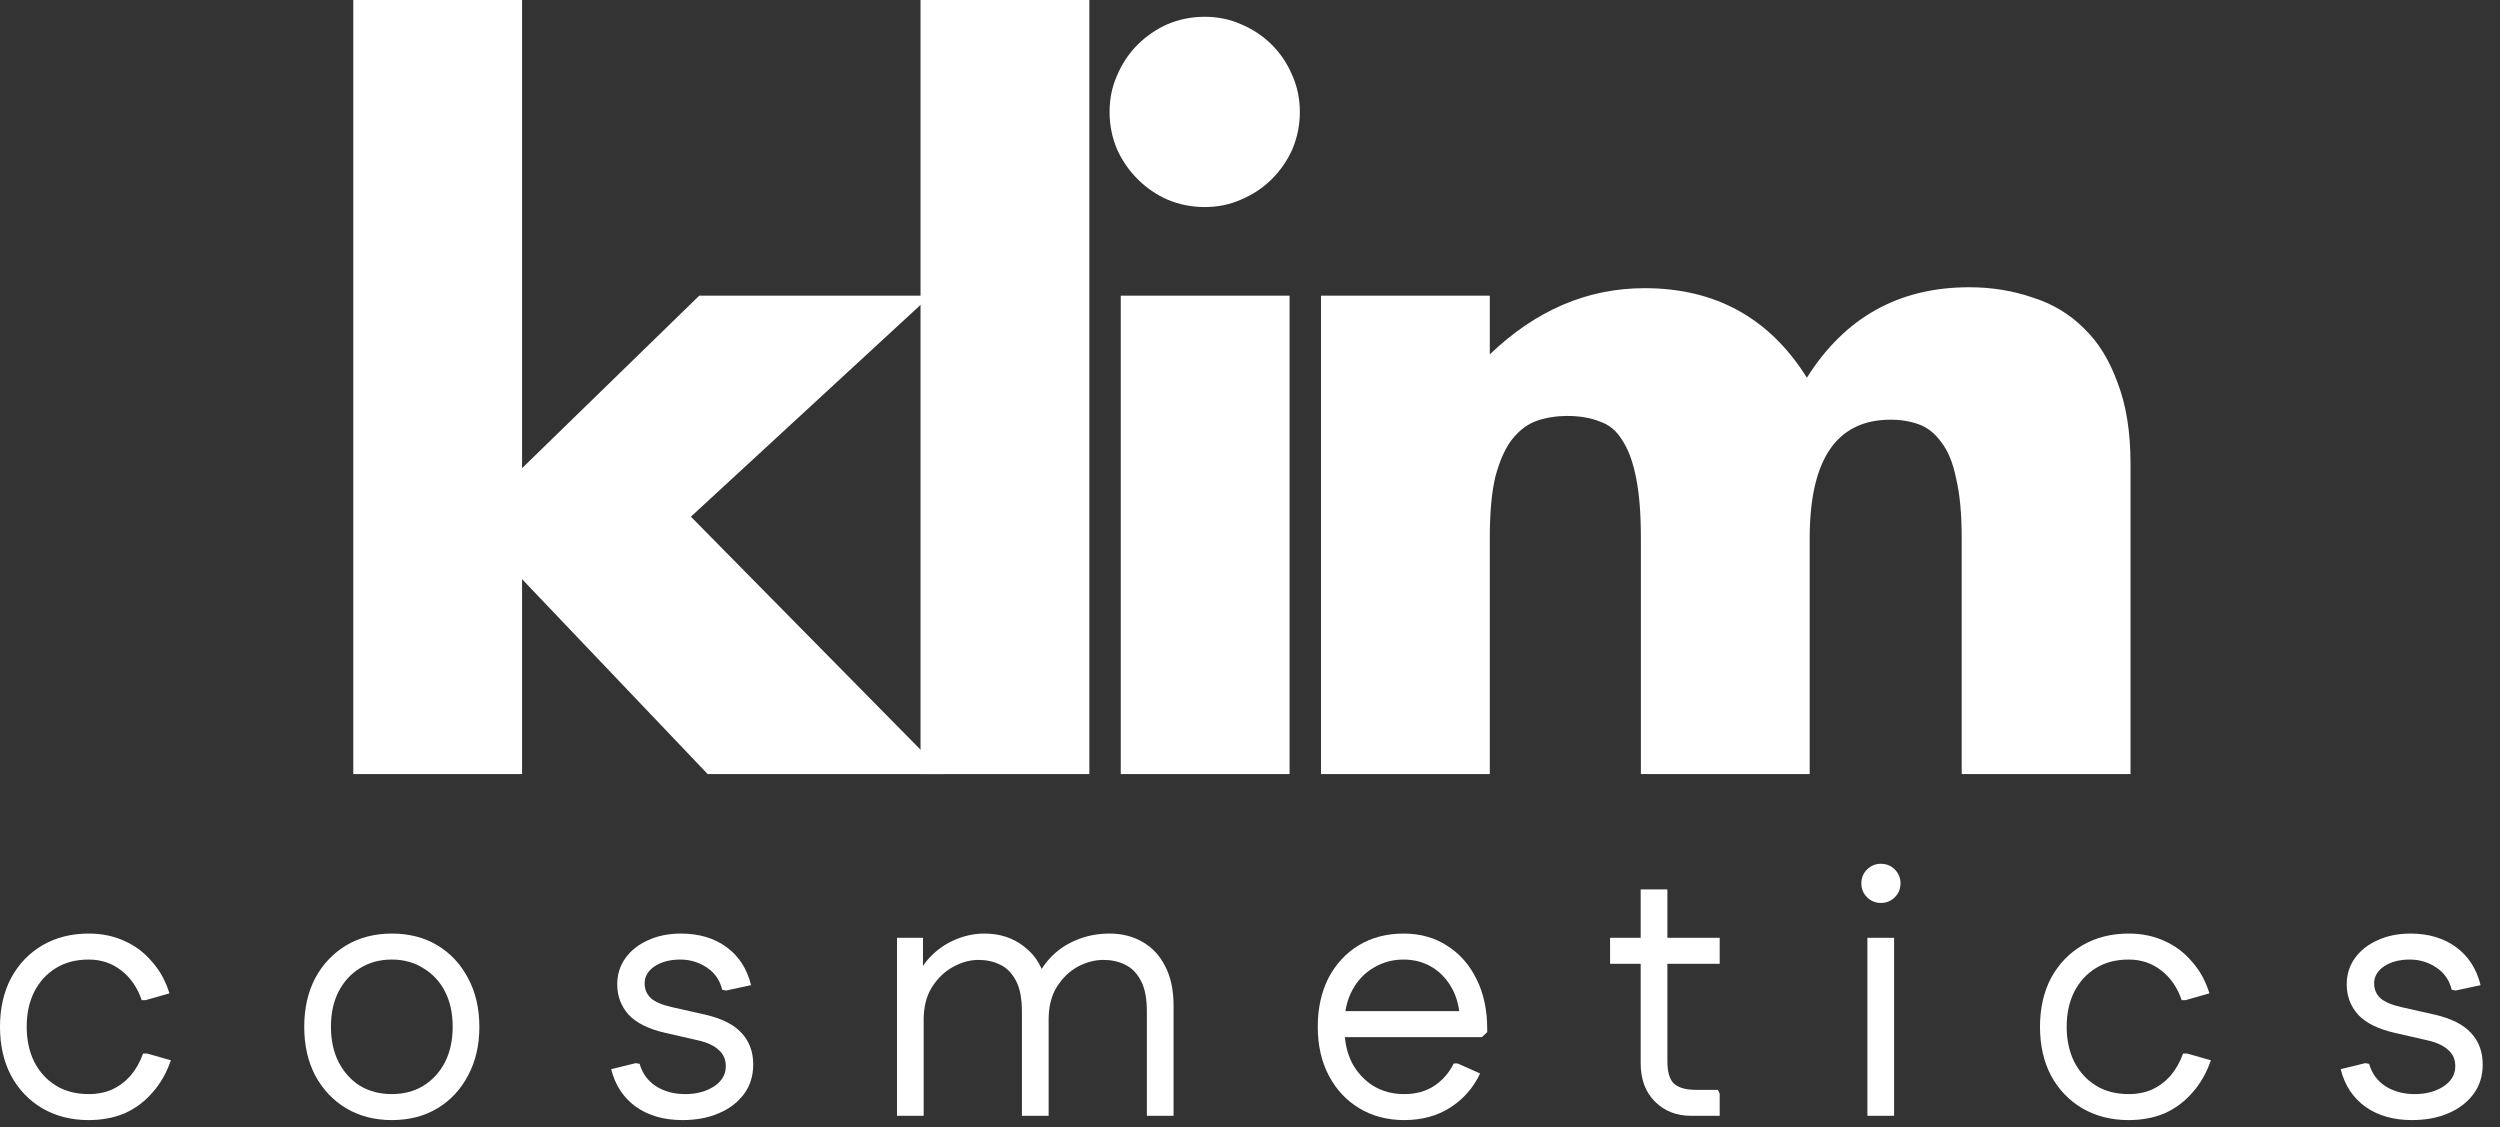
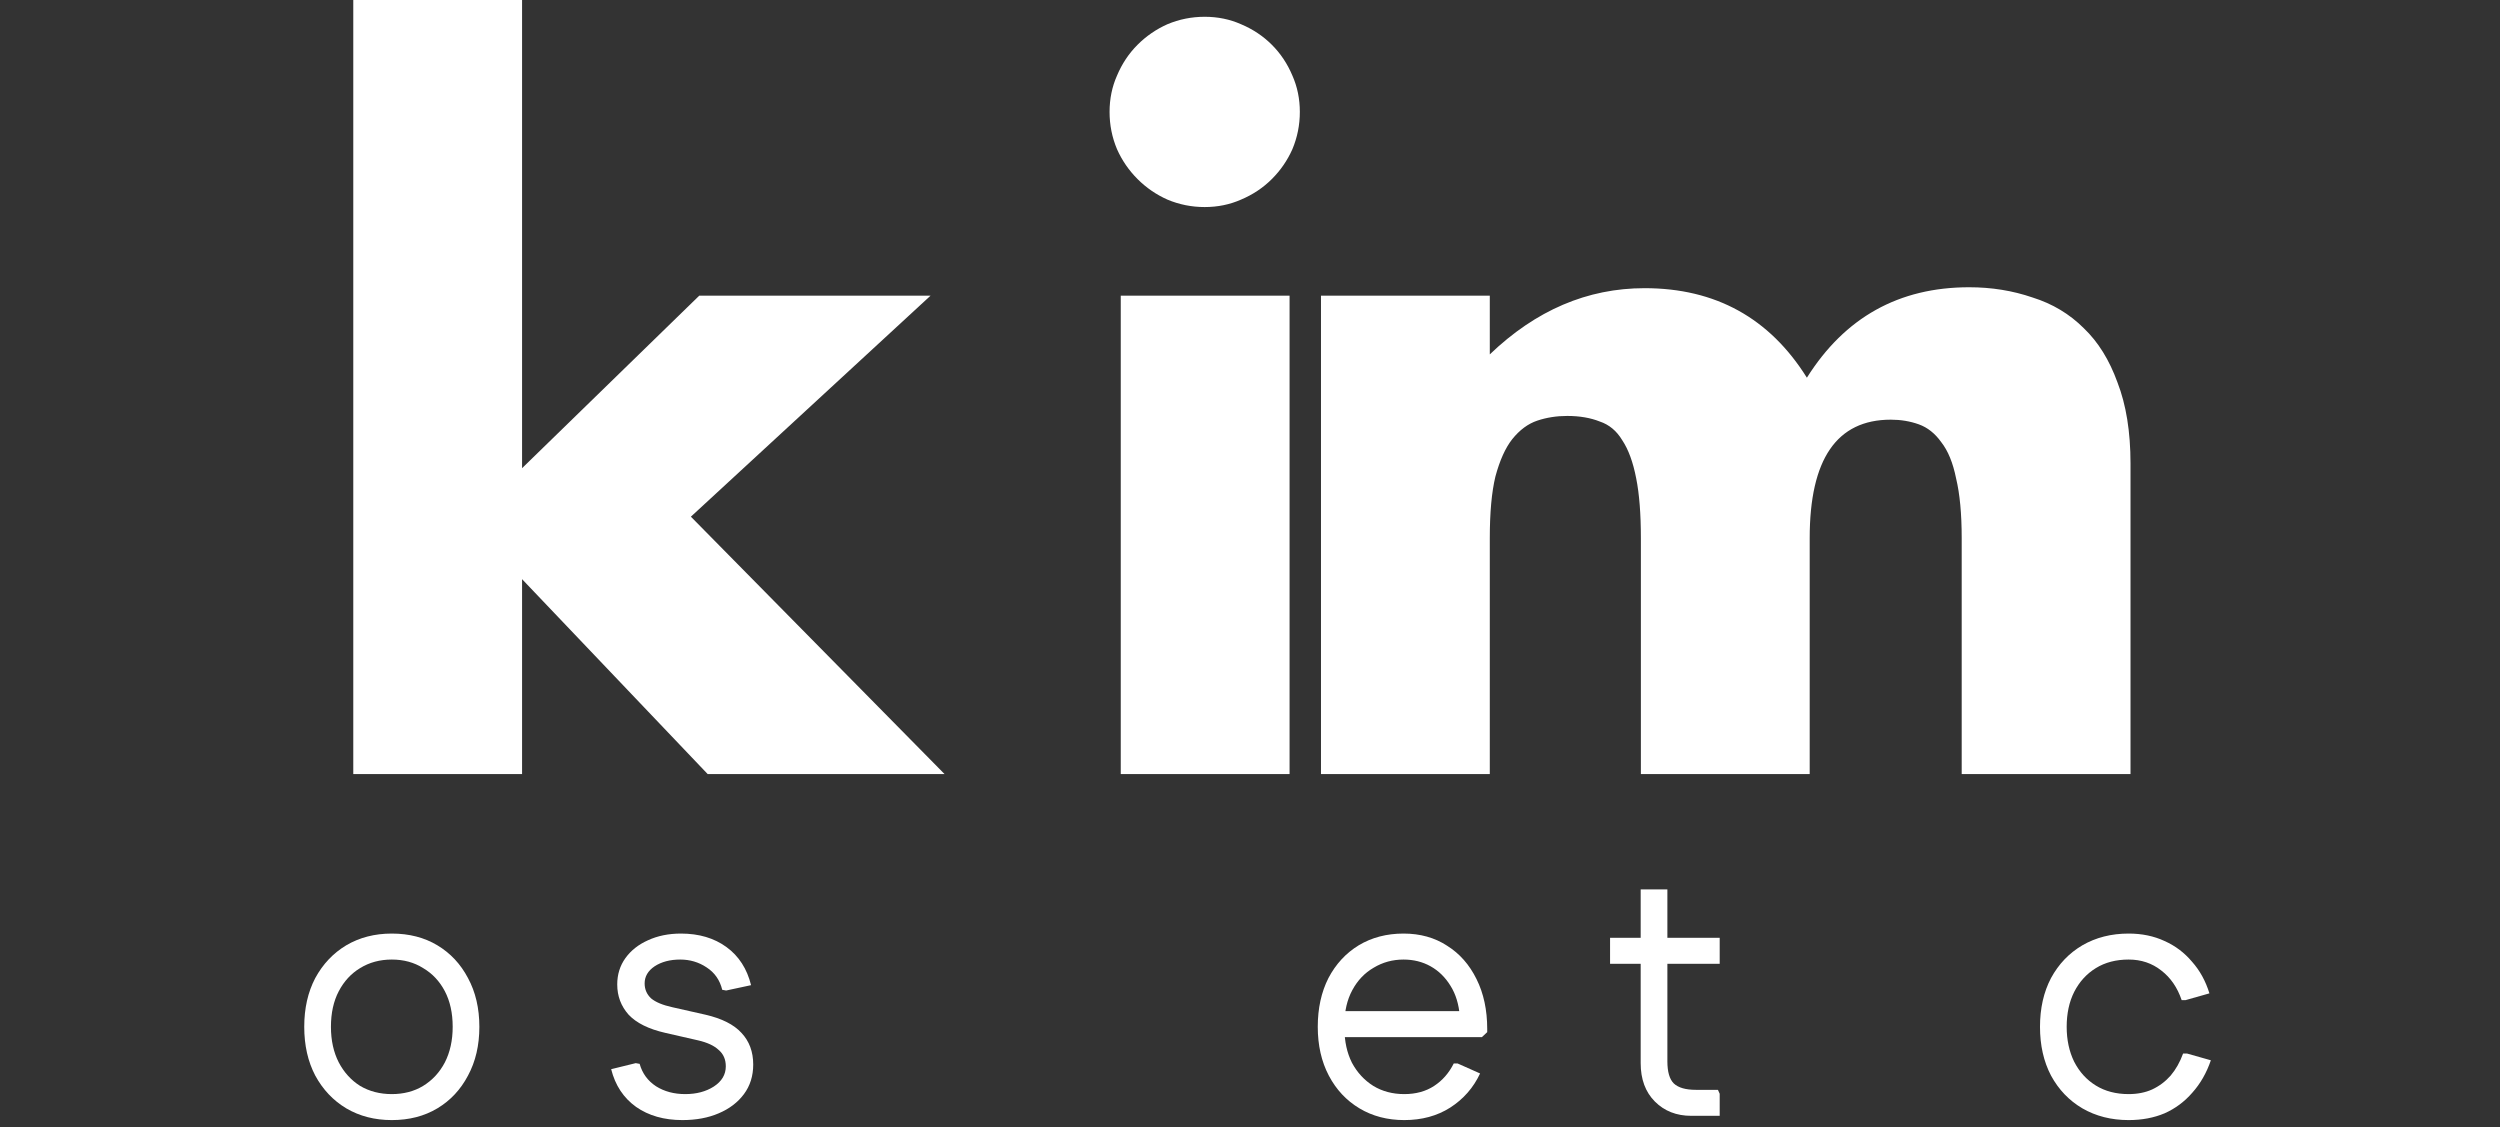
<svg xmlns="http://www.w3.org/2000/svg" width="122" height="55" viewBox="0 0 122 55" fill="none">
  <rect x="0" y="0" width="122" height="55" fill="#333333" stroke="none" />
  <path d="M64.464 14.427H72.702V17.294C74.947 15.14 77.466 14.063 80.257 14.063C83.716 14.063 86.356 15.52 88.176 18.432C90.027 15.489 92.667 14.018 96.095 14.018C97.188 14.018 98.219 14.184 99.19 14.518C100.161 14.822 100.995 15.322 101.693 16.02C102.391 16.688 102.937 17.567 103.332 18.66C103.756 19.752 103.969 21.072 103.969 22.619V37.775H95.731V26.26C95.731 25.077 95.64 24.106 95.458 23.348C95.306 22.589 95.064 21.997 94.73 21.573C94.426 21.148 94.062 20.86 93.638 20.708C93.213 20.556 92.758 20.48 92.272 20.48C89.632 20.48 88.313 22.407 88.313 26.26V37.775H80.075V26.26C80.075 25.077 79.999 24.106 79.847 23.348C79.696 22.559 79.468 21.937 79.165 21.482C78.891 21.026 78.527 20.723 78.072 20.571C77.617 20.389 77.086 20.298 76.479 20.298C75.964 20.298 75.478 20.374 75.023 20.526C74.568 20.678 74.158 20.981 73.794 21.436C73.46 21.861 73.187 22.468 72.975 23.257C72.793 24.015 72.702 25.016 72.702 26.26V37.775H64.464V14.427Z" fill="white" />
  <path d="M62.931 14.428V37.775H54.693V14.428H62.931ZM54.147 5.462C54.147 4.824 54.268 4.233 54.511 3.687C54.754 3.11 55.088 2.609 55.512 2.185C55.937 1.76 56.423 1.426 56.969 1.183C57.545 0.941 58.152 0.819 58.789 0.819C59.426 0.819 60.018 0.941 60.564 1.183C61.141 1.426 61.641 1.76 62.066 2.185C62.491 2.609 62.825 3.11 63.068 3.687C63.31 4.233 63.432 4.824 63.432 5.462C63.432 6.099 63.31 6.706 63.068 7.282C62.825 7.828 62.491 8.314 62.066 8.738C61.641 9.163 61.141 9.497 60.564 9.74C60.018 9.982 59.426 10.104 58.789 10.104C58.152 10.104 57.545 9.982 56.969 9.74C56.423 9.497 55.937 9.163 55.512 8.738C55.088 8.314 54.754 7.828 54.511 7.282C54.268 6.706 54.147 6.099 54.147 5.462Z" fill="white" />
-   <path d="M53.16 0V37.775H44.922V0H53.16Z" fill="white" />
  <path d="M25.477 0V22.847L34.125 14.427H45.412L33.715 25.214L46.095 37.775H34.535L25.477 28.263V37.775H17.24V0H25.477Z" fill="white" />
-   <path d="M117.699 54.66C116.807 54.66 116.054 54.446 115.441 54.017C114.827 53.577 114.422 52.964 114.225 52.176L115.423 51.881L115.614 51.916C115.742 52.379 116.008 52.743 116.413 53.01C116.819 53.265 117.294 53.392 117.838 53.392C118.382 53.392 118.845 53.27 119.228 53.027C119.621 52.772 119.818 52.442 119.818 52.037C119.818 51.701 119.702 51.435 119.471 51.238C119.251 51.029 118.915 50.873 118.463 50.769L116.865 50.404C116.054 50.219 115.458 49.924 115.076 49.518C114.705 49.101 114.52 48.609 114.52 48.042C114.52 47.555 114.653 47.127 114.92 46.756C115.186 46.386 115.551 46.096 116.014 45.888C116.489 45.668 117.027 45.558 117.629 45.558C118.51 45.558 119.251 45.778 119.853 46.218C120.455 46.658 120.855 47.277 121.052 48.076L119.836 48.337L119.644 48.302C119.529 47.827 119.274 47.463 118.88 47.208C118.498 46.953 118.069 46.826 117.595 46.826C117.097 46.826 116.68 46.936 116.344 47.156C116.02 47.376 115.858 47.654 115.858 47.99C115.858 48.279 115.962 48.522 116.17 48.719C116.39 48.904 116.738 49.049 117.213 49.153L118.828 49.518C119.627 49.703 120.212 49.999 120.582 50.404C120.965 50.809 121.156 51.325 121.156 51.95C121.156 52.506 121.005 52.987 120.704 53.392C120.403 53.797 119.992 54.11 119.471 54.33C118.961 54.55 118.371 54.66 117.699 54.66Z" fill="white" />
  <path d="M103.877 54.66C103.032 54.66 102.279 54.469 101.619 54.087C100.97 53.705 100.461 53.172 100.09 52.489C99.731 51.805 99.552 51.012 99.552 50.109C99.552 49.206 99.731 48.412 100.09 47.729C100.461 47.046 100.97 46.513 101.619 46.131C102.279 45.749 103.032 45.558 103.877 45.558C104.525 45.558 105.11 45.679 105.631 45.922C106.153 46.154 106.598 46.49 106.969 46.93C107.351 47.358 107.635 47.874 107.82 48.476L106.656 48.806H106.465C106.257 48.192 105.927 47.712 105.475 47.364C105.023 47.005 104.491 46.826 103.877 46.826C103.263 46.826 102.73 46.965 102.279 47.243C101.827 47.521 101.474 47.908 101.219 48.407C100.976 48.893 100.854 49.46 100.854 50.109C100.854 50.746 100.976 51.313 101.219 51.811C101.474 52.309 101.827 52.697 102.279 52.975C102.73 53.253 103.263 53.392 103.877 53.392C104.305 53.392 104.688 53.317 105.023 53.166C105.371 53.004 105.672 52.778 105.927 52.489C106.181 52.188 106.384 51.829 106.535 51.412H106.726L107.89 51.742C107.681 52.355 107.38 52.882 106.986 53.322C106.604 53.763 106.153 54.098 105.631 54.33C105.11 54.55 104.525 54.66 103.877 54.66Z" fill="white" />
-   <path d="M91.129 54.452V45.766H92.432V54.452H91.129ZM91.789 44.064C91.523 44.064 91.297 43.971 91.112 43.786C90.927 43.6 90.834 43.375 90.834 43.108C90.834 42.842 90.927 42.616 91.112 42.431C91.297 42.245 91.523 42.153 91.789 42.153C92.056 42.153 92.281 42.245 92.467 42.431C92.652 42.616 92.745 42.842 92.745 43.108C92.745 43.375 92.652 43.6 92.467 43.786C92.281 43.971 92.056 44.064 91.789 44.064Z" fill="white" />
-   <path d="M82.532 54.452C81.814 54.452 81.223 54.22 80.76 53.757C80.297 53.294 80.065 52.668 80.065 51.881V43.404H81.368V51.794C81.368 52.304 81.472 52.663 81.68 52.871C81.901 53.08 82.26 53.184 82.757 53.184H83.835L83.921 53.375V54.452H82.532ZM78.571 47.034V45.766H83.921V47.034H78.571Z" fill="white" />
+   <path d="M82.532 54.452C81.814 54.452 81.223 54.22 80.76 53.757C80.297 53.294 80.065 52.668 80.065 51.881V43.404H81.368V51.794C81.368 52.304 81.472 52.663 81.68 52.871C81.901 53.08 82.26 53.184 82.757 53.184H83.835L83.921 53.375V54.452H82.532ZM78.571 47.034V45.766H83.921V47.034H78.571" fill="white" />
  <path d="M68.528 54.66C67.706 54.66 66.977 54.469 66.34 54.087C65.703 53.705 65.205 53.172 64.846 52.489C64.487 51.805 64.307 51.012 64.307 50.109C64.307 49.206 64.481 48.412 64.828 47.729C65.187 47.046 65.679 46.513 66.305 46.131C66.942 45.749 67.671 45.558 68.494 45.558C69.304 45.558 70.011 45.755 70.613 46.148C71.227 46.53 71.707 47.075 72.055 47.781C72.402 48.476 72.576 49.287 72.576 50.213V50.369L72.315 50.613H65.072V49.344H71.811L71.238 49.588C71.192 49.009 71.041 48.517 70.787 48.111C70.532 47.694 70.207 47.376 69.814 47.156C69.42 46.936 68.98 46.826 68.494 46.826C67.961 46.826 67.475 46.959 67.034 47.225C66.594 47.48 66.247 47.845 65.992 48.32C65.737 48.794 65.61 49.344 65.61 49.97V50.196C65.61 50.821 65.732 51.377 65.975 51.863C66.23 52.338 66.577 52.715 67.017 52.992C67.457 53.259 67.961 53.392 68.528 53.392C69.096 53.392 69.582 53.259 69.987 52.992C70.393 52.726 70.711 52.361 70.943 51.898H71.134L72.228 52.385C71.904 53.079 71.418 53.635 70.769 54.052C70.132 54.457 69.385 54.66 68.528 54.66Z" fill="white" />
-   <path d="M43.773 54.452V45.766H45.041V48.285L44.658 47.955C44.809 47.468 45.058 47.046 45.405 46.687C45.753 46.328 46.158 46.05 46.621 45.853C47.085 45.656 47.559 45.558 48.046 45.558C48.81 45.558 49.465 45.778 50.009 46.218C50.565 46.646 50.924 47.272 51.086 48.094H50.495C50.634 47.584 50.877 47.144 51.225 46.774C51.572 46.391 51.995 46.096 52.493 45.888C53.002 45.668 53.553 45.558 54.143 45.558C54.745 45.558 55.278 45.691 55.741 45.957C56.216 46.224 56.587 46.617 56.853 47.138C57.131 47.66 57.27 48.308 57.27 49.084V54.452H55.967V49.379C55.967 48.719 55.869 48.21 55.672 47.851C55.475 47.48 55.214 47.219 54.89 47.069C54.577 46.918 54.23 46.843 53.848 46.843C53.431 46.843 53.014 46.953 52.597 47.173C52.192 47.393 51.85 47.723 51.572 48.163C51.306 48.592 51.173 49.124 51.173 49.761V54.452H49.87V49.379C49.87 48.719 49.771 48.21 49.575 47.851C49.378 47.48 49.117 47.219 48.793 47.069C48.48 46.918 48.133 46.843 47.751 46.843C47.334 46.843 46.917 46.959 46.5 47.191C46.094 47.41 45.753 47.741 45.475 48.181C45.209 48.609 45.075 49.136 45.075 49.761V54.452H43.773Z" fill="white" />
  <path d="M33.3 54.66C32.408 54.66 31.655 54.446 31.041 54.017C30.428 53.577 30.022 52.964 29.825 52.176L31.024 51.881L31.215 51.916C31.343 52.379 31.609 52.743 32.014 53.01C32.419 53.265 32.894 53.392 33.439 53.392C33.983 53.392 34.446 53.27 34.828 53.027C35.222 52.772 35.419 52.442 35.419 52.037C35.419 51.701 35.303 51.435 35.072 51.238C34.852 51.029 34.516 50.873 34.064 50.769L32.466 50.404C31.655 50.219 31.059 49.924 30.677 49.518C30.306 49.101 30.121 48.609 30.121 48.042C30.121 47.555 30.254 47.127 30.52 46.756C30.787 46.386 31.151 46.096 31.615 45.888C32.09 45.668 32.628 45.558 33.23 45.558C34.11 45.558 34.852 45.778 35.454 46.218C36.056 46.658 36.455 47.277 36.652 48.076L35.436 48.337L35.245 48.302C35.129 47.827 34.875 47.463 34.481 47.208C34.099 46.953 33.67 46.826 33.195 46.826C32.697 46.826 32.281 46.936 31.945 47.156C31.62 47.376 31.458 47.654 31.458 47.99C31.458 48.279 31.563 48.522 31.771 48.719C31.991 48.904 32.339 49.049 32.813 49.153L34.429 49.518C35.228 49.703 35.813 49.999 36.183 50.404C36.565 50.809 36.757 51.325 36.757 51.95C36.757 52.506 36.606 52.987 36.305 53.392C36.004 53.797 35.593 54.11 35.072 54.33C34.562 54.55 33.971 54.66 33.3 54.66Z" fill="white" />
  <path d="M19.12 54.66C18.286 54.66 17.545 54.469 16.897 54.087C16.26 53.705 15.756 53.172 15.385 52.489C15.026 51.805 14.847 51.012 14.847 50.109C14.847 49.206 15.026 48.412 15.385 47.729C15.756 47.046 16.26 46.513 16.897 46.131C17.545 45.749 18.286 45.558 19.12 45.558C19.966 45.558 20.707 45.749 21.344 46.131C21.981 46.513 22.479 47.046 22.838 47.729C23.208 48.412 23.393 49.206 23.393 50.109C23.393 51.012 23.208 51.805 22.838 52.489C22.479 53.172 21.981 53.705 21.344 54.087C20.707 54.469 19.966 54.66 19.12 54.66ZM19.12 53.392C19.699 53.392 20.209 53.259 20.649 52.992C21.101 52.715 21.454 52.332 21.709 51.846C21.963 51.348 22.091 50.769 22.091 50.109C22.091 49.437 21.963 48.858 21.709 48.372C21.454 47.885 21.101 47.509 20.649 47.243C20.209 46.965 19.699 46.826 19.12 46.826C18.541 46.826 18.026 46.965 17.574 47.243C17.134 47.509 16.787 47.885 16.532 48.372C16.277 48.858 16.15 49.437 16.15 50.109C16.15 50.769 16.277 51.348 16.532 51.846C16.787 52.332 17.134 52.715 17.574 52.992C18.026 53.259 18.541 53.392 19.12 53.392Z" fill="white" />
-   <path d="M4.325 54.66C3.48 54.66 2.727 54.469 2.067 54.087C1.419 53.705 0.909 53.172 0.539 52.489C0.18 51.805 0 51.012 0 50.109C0 49.206 0.18 48.412 0.539 47.729C0.909 47.046 1.419 46.513 2.067 46.131C2.727 45.749 3.48 45.558 4.325 45.558C4.974 45.558 5.559 45.679 6.08 45.922C6.601 46.154 7.047 46.49 7.417 46.93C7.8 47.358 8.083 47.874 8.269 48.476L7.105 48.806H6.914C6.705 48.192 6.375 47.712 5.924 47.364C5.472 47.005 4.939 46.826 4.325 46.826C3.712 46.826 3.179 46.965 2.727 47.243C2.276 47.521 1.922 47.908 1.668 48.407C1.424 48.893 1.303 49.46 1.303 50.109C1.303 50.746 1.424 51.313 1.668 51.811C1.922 52.309 2.276 52.697 2.727 52.975C3.179 53.253 3.712 53.392 4.325 53.392C4.754 53.392 5.136 53.317 5.472 53.166C5.819 53.004 6.12 52.778 6.375 52.489C6.63 52.188 6.833 51.829 6.983 51.412H7.174L8.338 51.742C8.13 52.355 7.829 52.882 7.435 53.322C7.053 53.763 6.601 54.098 6.08 54.33C5.559 54.55 4.974 54.66 4.325 54.66Z" fill="white" />
</svg>